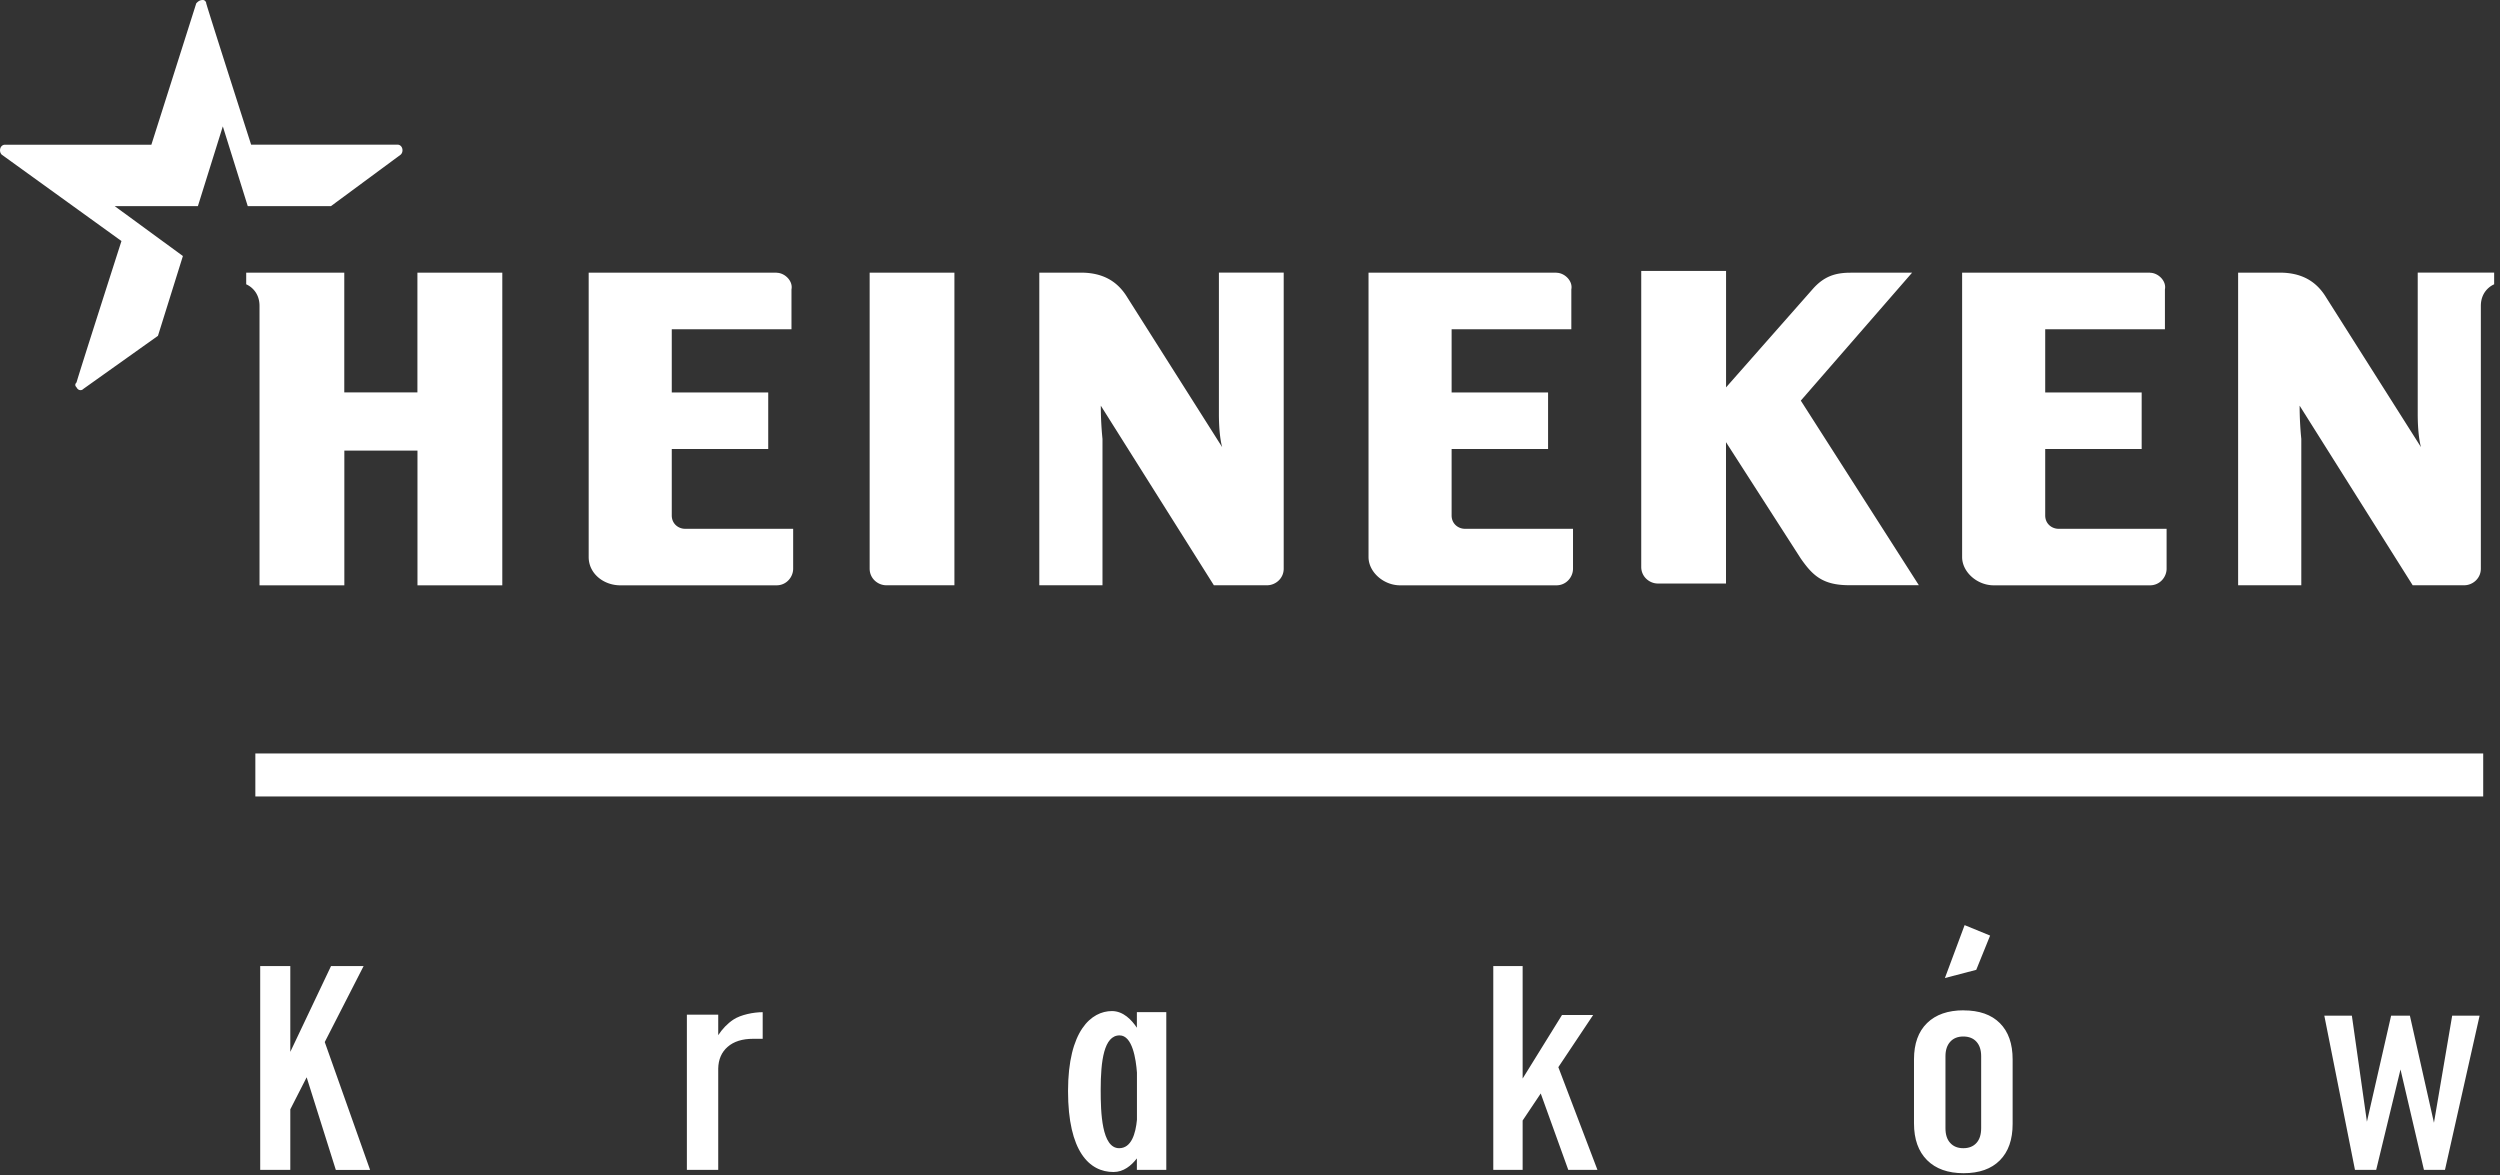
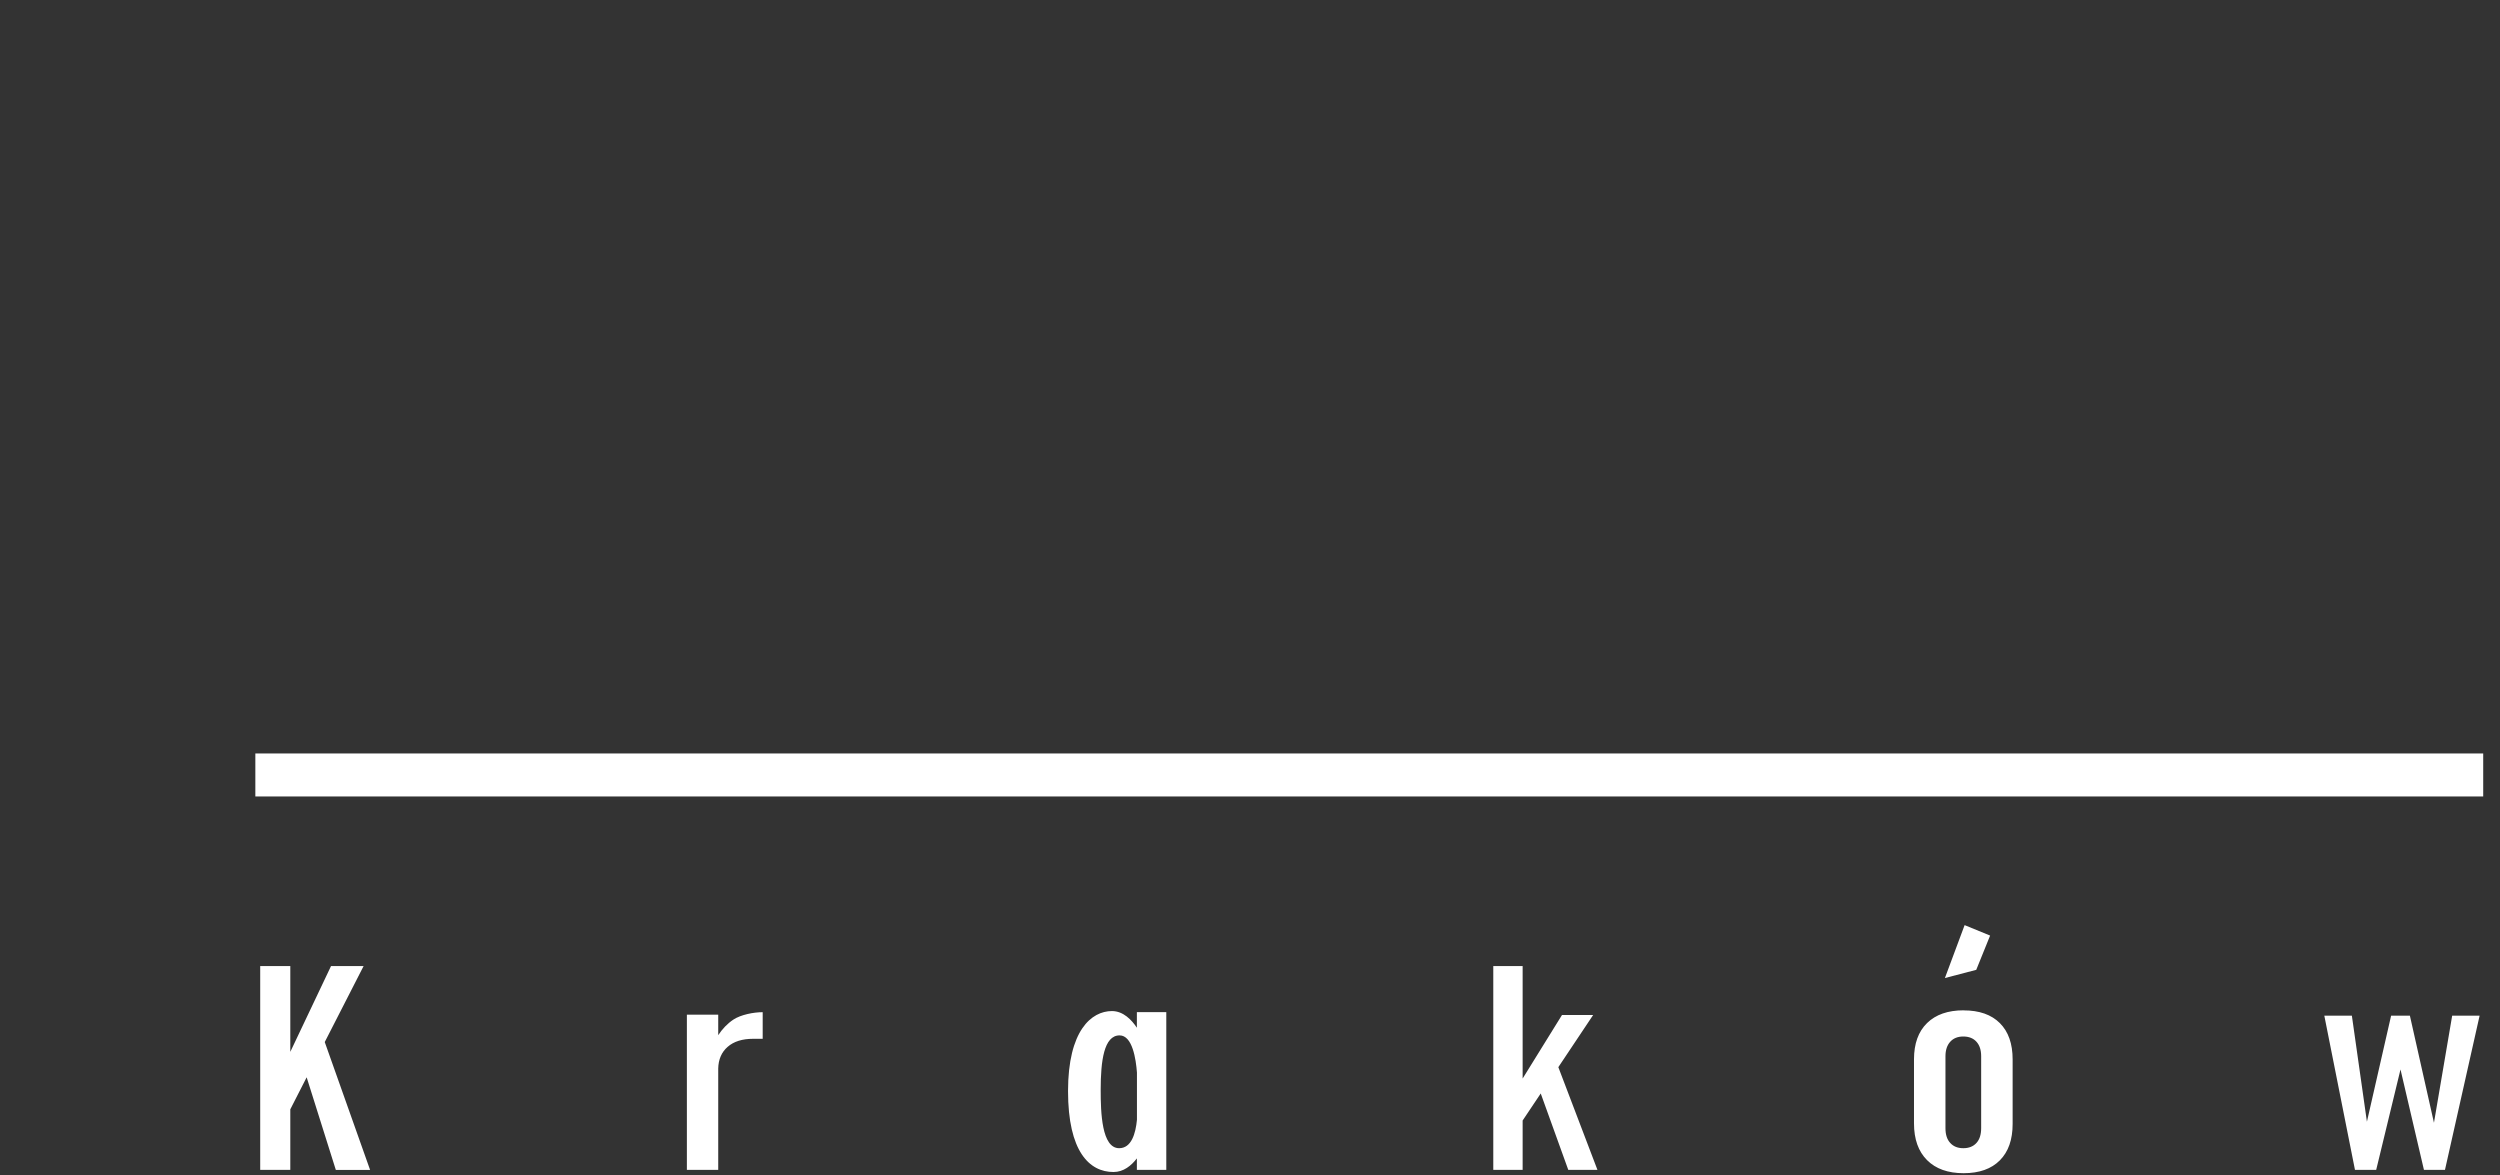
<svg xmlns="http://www.w3.org/2000/svg" viewBox="0 0 402 189" fill="none">
  <rect x="0" y="0" width="402" height="189" fill="#333333" stroke="none" />
  <g clip-path="url(#A)">
    <g fill-rule="evenodd" fill="#fff">
-       <path d="M401.06 43.85v1.87s-2.14.8-2.14 3.48v42.24c0 1.6-1.34 2.67-2.67 2.67h-8.29l-18.18-28.88a53.68 53.68 0 0 0 .27 5.35v23.53h-10.16V43.84h6.68c3.48 0 5.88 1.34 7.49 4.01l15.24 24.06s-.53-1.6-.53-5.35V43.83h12.3l-.01.02zm-194.64 0v47.59c0 1.6-1.34 2.67-2.67 2.67h-8.56l-18.18-28.88a53.68 53.68 0 0 0 .27 5.35v23.53h-10.16V43.84h6.68c3.48 0 5.88 1.34 7.49 4.01l15.24 24.06s-.53-1.6-.53-5.35V43.83h10.43l-.01.02zm-125.66 0H67.12V63.1H55.36V43.85H39.59v1.87s2.14.8 2.14 3.48v44.92h13.64V72.46h11.76v21.66h13.64V43.85h-.01zm44.11 0H94.66v45.72c0 2.67 2.41 4.55 5.08 4.55h25.13c1.6 0 2.67-1.34 2.67-2.67v-6.42h-17.38c-1.07 0-2.14-.8-2.14-2.14V72.2h15.51v-9.09h-15.51V52.95h19.25v-6.42c.27-1.34-1.07-2.67-2.41-2.67l.01-.01zm28.61 0h-13.64v47.59c0 1.6 1.34 2.67 2.67 2.67h10.96V43.84l.01.01zm192.24 0h-30.21v45.72c0 2.41 2.41 4.55 5.08 4.55h25.13c1.6 0 2.67-1.34 2.67-2.67v-6.42h-17.38c-1.07 0-2.14-.8-2.14-2.14V72.2h15.51v-9.09h-15.51V52.95h19.25v-6.42c.27-1.34-1.07-2.67-2.41-2.67l.01-.01zm-95.45 0h-30.21v45.72c0 2.41 2.41 4.55 5.08 4.55h25.13c1.6 0 2.67-1.34 2.67-2.67v-6.42h-17.38c-1.07 0-2.14-.8-2.14-2.14V72.2h15.51v-9.09h-15.51V52.95h19.25v-6.42c.27-1.34-1.07-2.67-2.41-2.67l.01-.01zm57.22 0h-9.89c-2.41 0-4.28.53-6.15 2.67l-13.9 15.77V43.57h-13.64v47.59c0 1.6 1.34 2.67 2.67 2.67h10.96V71.1l12.03 18.72c1.87 2.67 3.48 4.28 7.75 4.28h11.23l-18.98-29.68 17.91-20.59.01.02zM13.38 62.56c-.27.27-.8.27-1.07-.27-.27-.27-.27-.53 0-.8.27-1.07 7.22-22.73 7.22-22.73L.28 24.87c-.53-.53-.27-1.6.53-1.6h23.53L31.56.53c.27-.27.53-.53 1.07-.53.27 0 .53.27.53.53.27 1.07 7.22 22.73 7.22 22.73h23.53c.8 0 1.07 1.07.53 1.6l-11.23 8.29H39.84l-4.01-12.83-4.01 12.83H18.45l10.96 8.02L25.4 54l-12.03 8.56" />
-     </g>
+       </g>
    <path d="M399.3 121.16H41.06v6.91H399.3v-6.91zM58.47 155.34h-5.24l-6.55 13.8v-13.8h-4.84v32.78h4.84v-9.74l2.63-5.15L54 188.12h5.51l-7.29-20.56 6.25-12.22zm57.02 11.12v-3.3h-5.04v24.96h5.04v-16.3c.03-1.47.54-2.64 1.52-3.49.98-.86 2.35-1.29 4.09-1.29h1.54v-4.28c-1.46 0-3.51.4-4.71 1.19-.96.64-1.77 1.49-2.45 2.52l.01-.01zm140.69-3.25h-5.01l-6.33 10.22v-18.09h-4.72v32.78h4.72v-7.94l2.91-4.35 4.43 12.29h4.69l-6.29-16.52 5.6-8.39zm-73.37 2.05c-.84-1.26-2.18-2.68-4.01-2.68-3.3 0-7.06 3.13-7.06 12.86s3.43 13.02 7.31 13.02c1.61 0 2.85-1.01 3.76-2.19v1.85h4.73v-25.37h-4.73v2.51zm-2.85 19.37c-2.81 0-2.97-5.74-2.97-9.37 0-4.67.52-8.77 3.04-8.77 2.07 0 2.63 3.83 2.79 5.98v7.59c-.21 2.22-.89 4.57-2.86 4.57zm140.05-34.19l-4.1-1.68-3.17 8.51 5.04-1.32 2.23-5.51zm74.3 12.88l-2.93 17.22-3.87-17.22h-3.02l-3.89 17.05-2.42-17.05h-4.43l4.93 24.8h3.41l3.91-16.15 3.77 16.15h3.38l5.57-24.8h-4.41zm-78.56-.86c-2.52 0-4.48.68-5.88 2.05s-2.1 3.31-2.1 5.83v10.3c0 2.54.7 4.51 2.1 5.91s3.36 2.1 5.88 2.1 4.46-.69 5.83-2.07 2.05-3.33 2.05-5.85v-10.38c0-2.52-.68-4.46-2.05-5.83s-3.31-2.05-5.83-2.05v-.01zm2.82 18.95c0 1.03-.25 1.82-.76 2.38s-1.21.84-2.11.84-1.59-.28-2.1-.84c-.52-.56-.77-1.35-.77-2.38v-11.57c0-.99.26-1.77.77-2.33s1.21-.84 2.1-.84 1.61.28 2.11.84c.51.56.76 1.33.76 2.33v11.57z" fill="#fff" />
  </g>
  <defs>
    <clipPath id="A">
      <path fill="#fff" d="M0 0h401.06v188.64H0z" />
    </clipPath>
  </defs>
</svg>